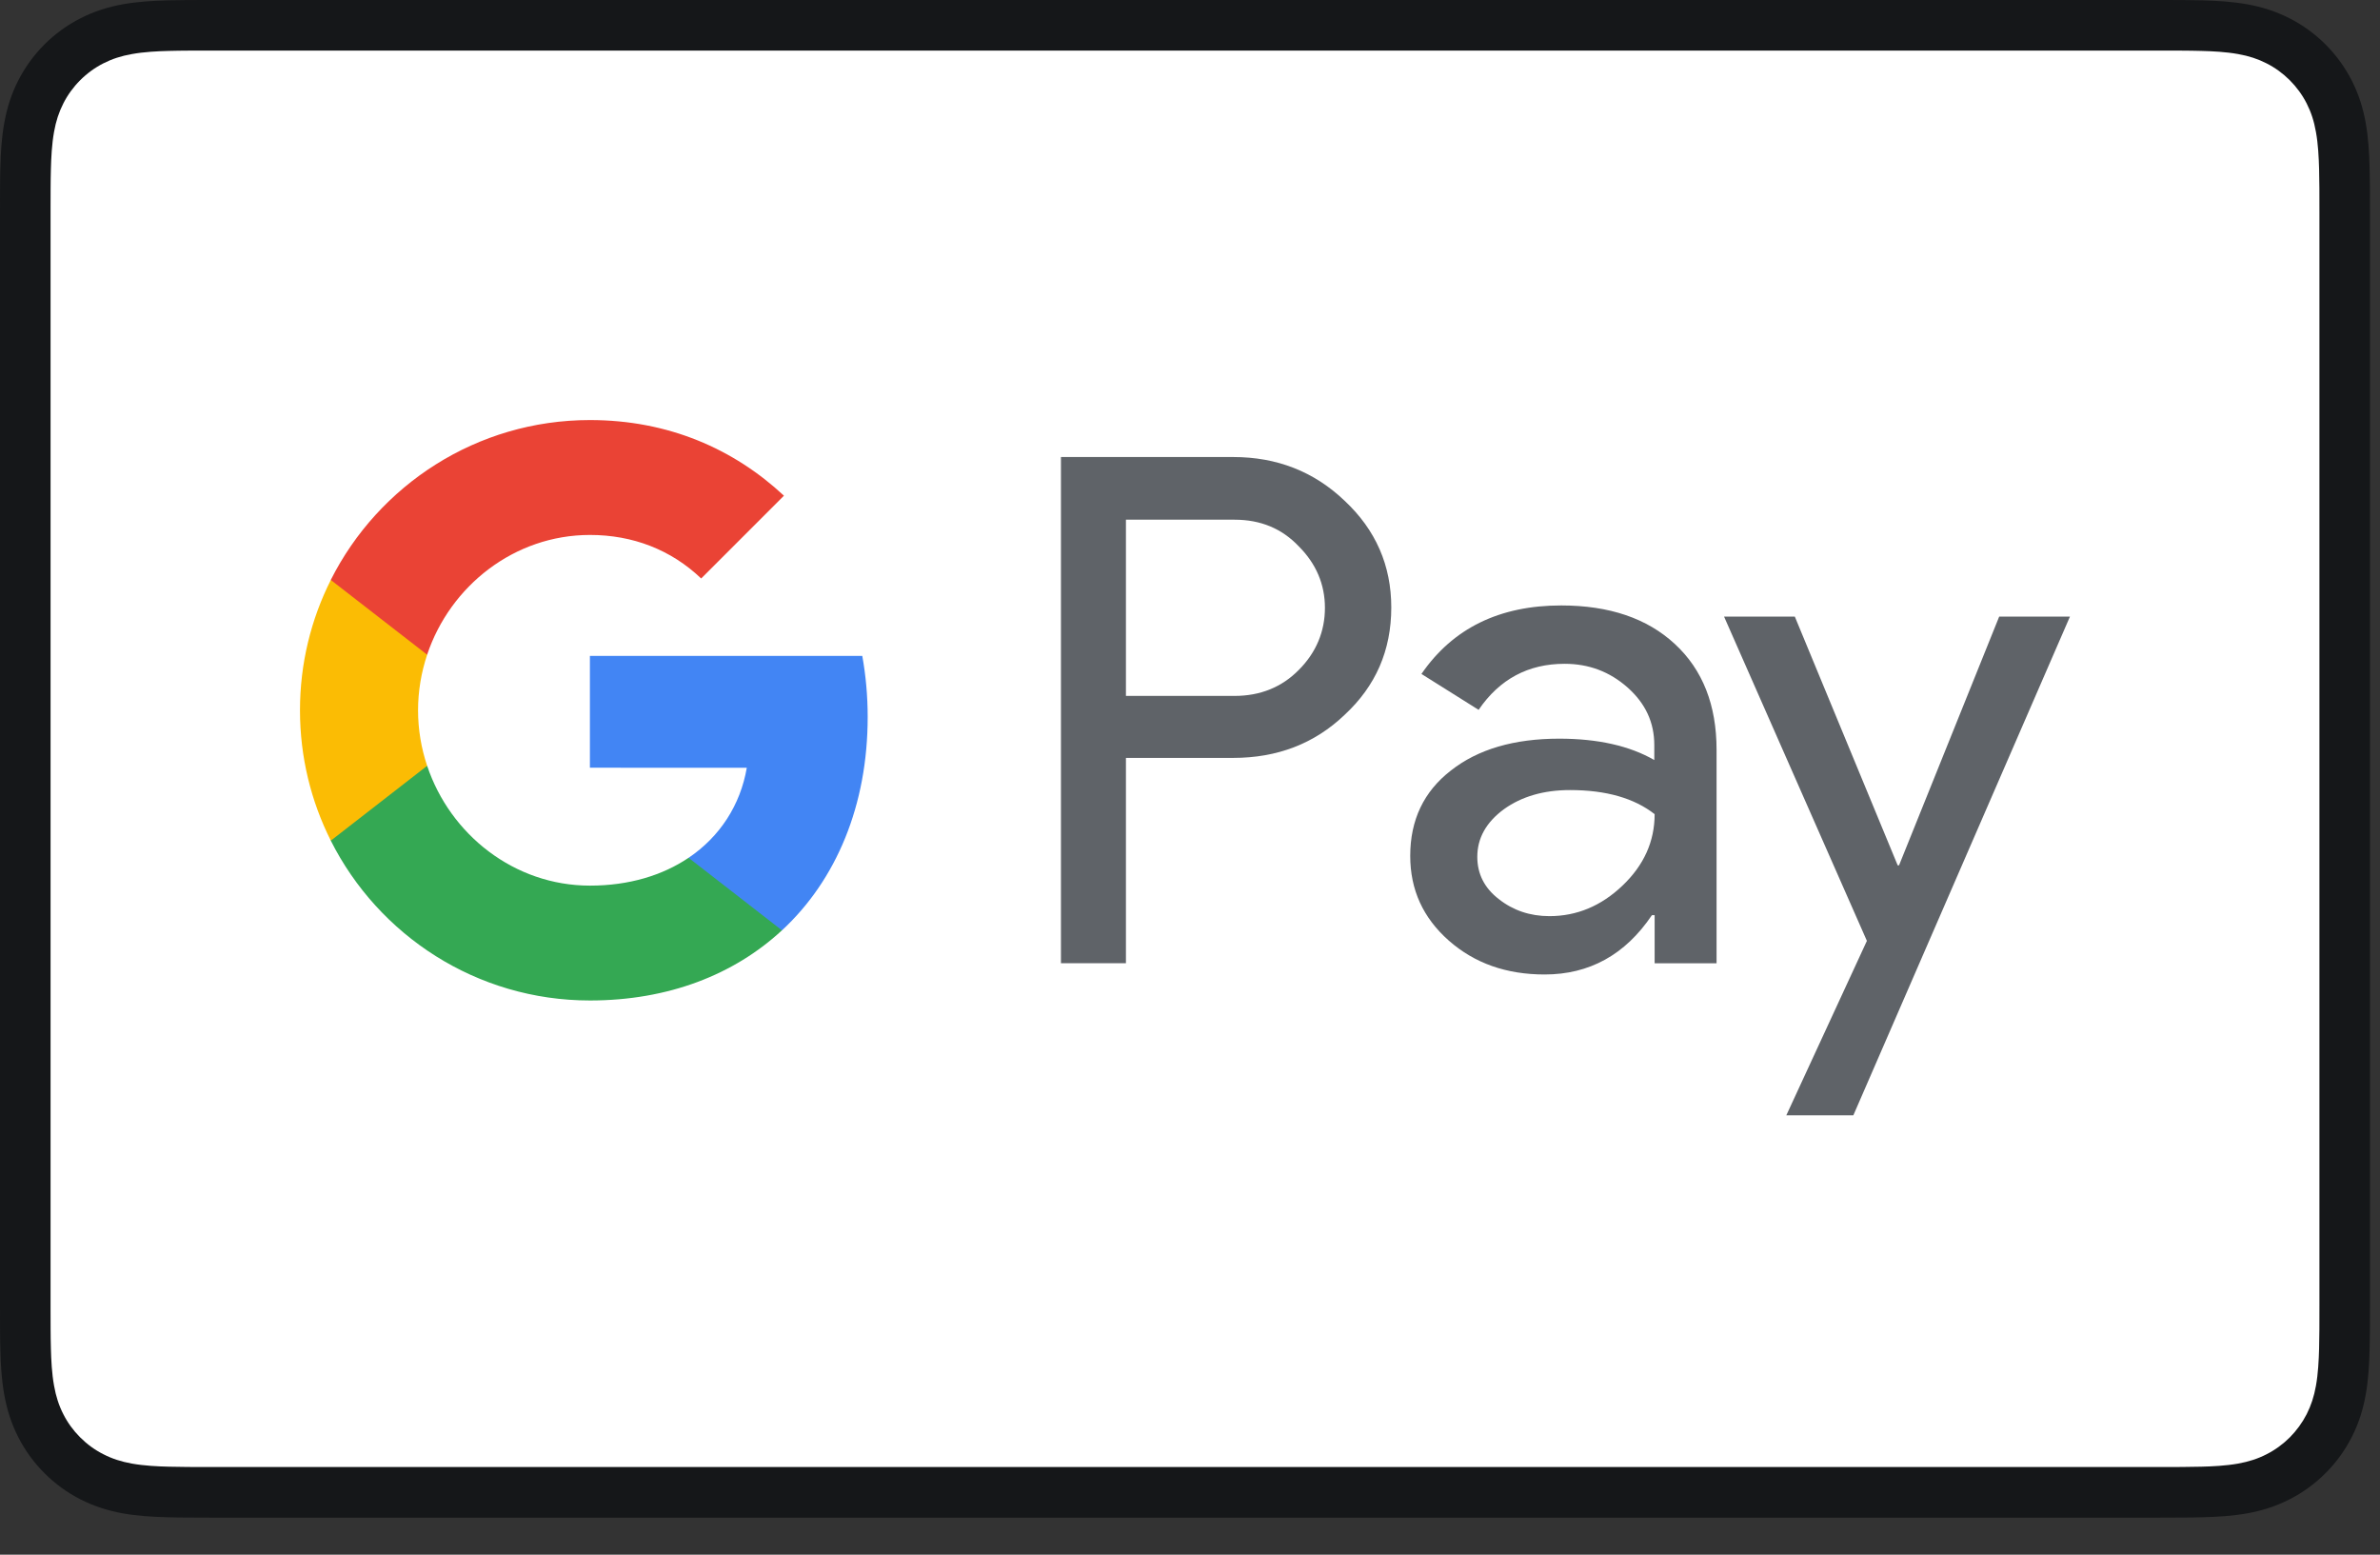
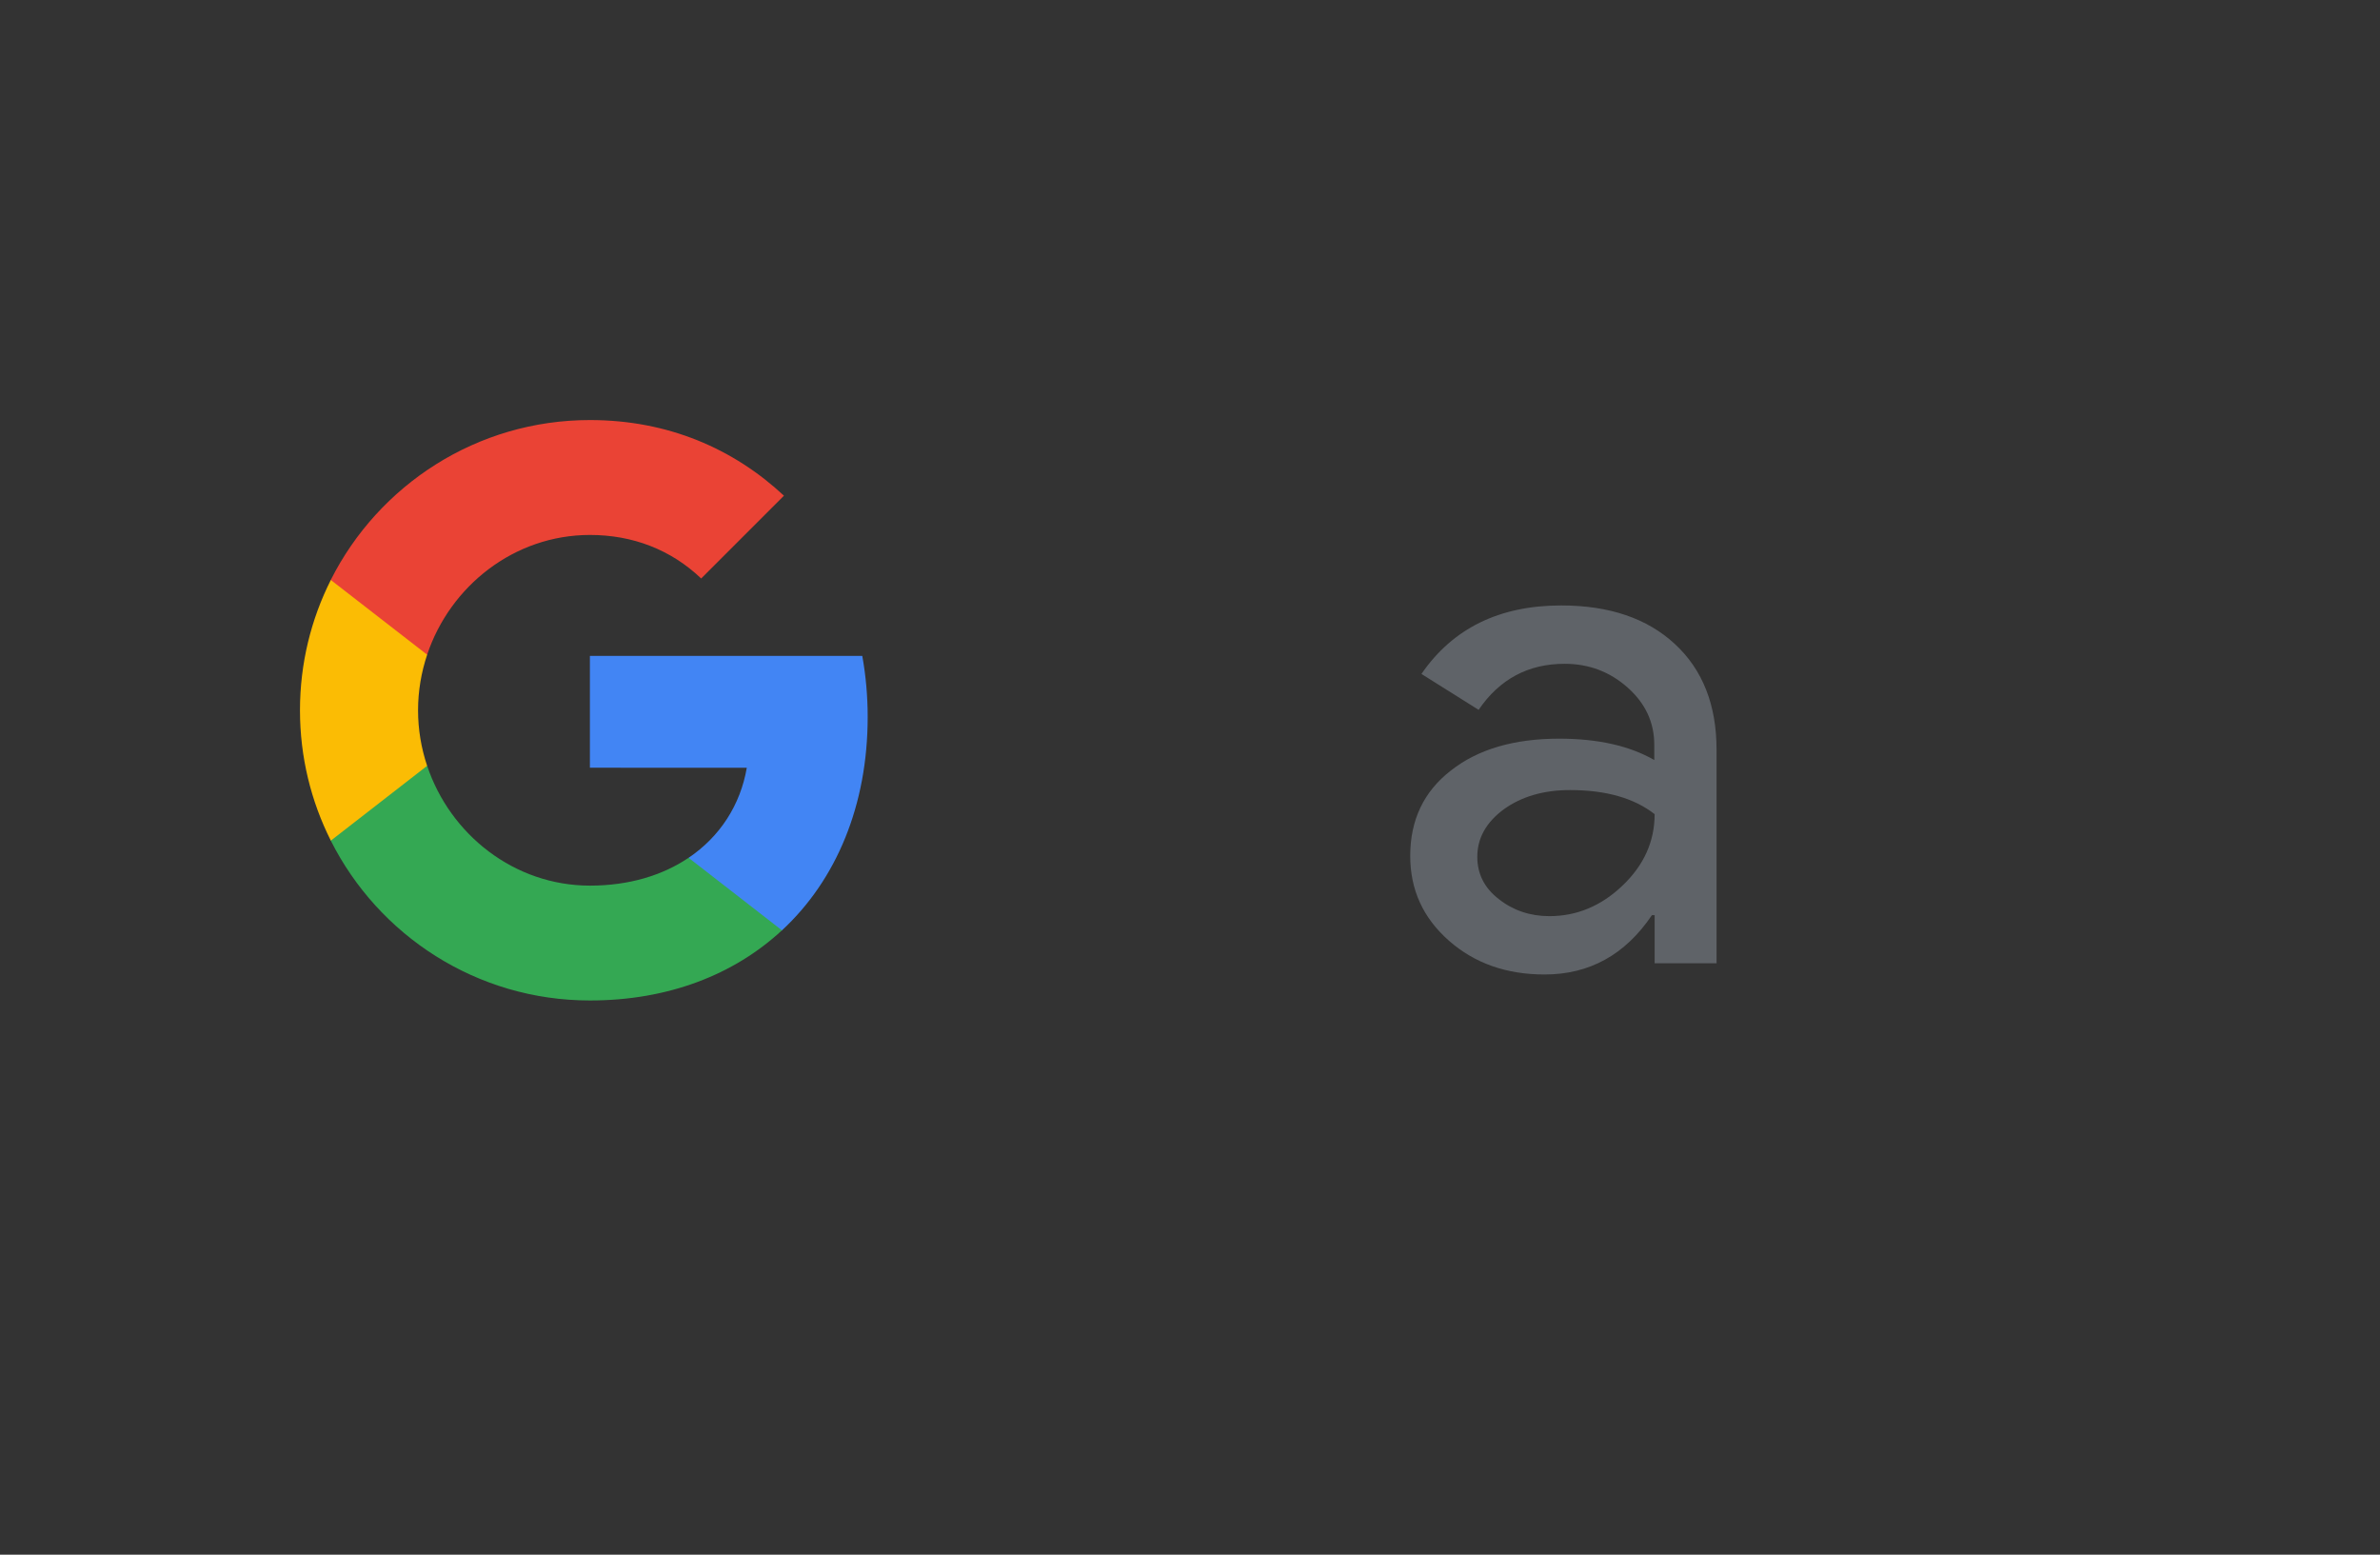
<svg xmlns="http://www.w3.org/2000/svg" width="49" height="32" viewBox="0 0 49 32" fill="none">
  <rect x="0" y="0" width="49" height="32" fill="#333333" stroke="none" />
-   <path d="M44.424 0H4.37C4.203 0 4.036 0 3.869 0.001C3.729 0.002 3.588 0.004 3.448 0.007C3.141 0.016 2.832 0.034 2.53 0.088C2.223 0.143 1.937 0.234 1.658 0.376C1.384 0.515 1.132 0.698 0.915 0.915C0.697 1.133 0.515 1.384 0.375 1.658C0.233 1.937 0.143 2.223 0.088 2.531C0.033 2.833 0.015 3.142 0.007 3.448C0.003 3.588 0.002 3.729 0.001 3.869C-0 4.036 5.18832e-05 4.203 5.18832e-05 4.37V26.868C5.18832e-05 27.035 -0 27.201 0.001 27.369C0.002 27.509 0.003 27.649 0.007 27.79C0.015 28.096 0.033 28.404 0.088 28.707C0.143 29.015 0.233 29.3 0.375 29.579C0.515 29.854 0.697 30.105 0.915 30.322C1.132 30.54 1.384 30.723 1.658 30.862C1.937 31.004 2.223 31.095 2.53 31.15C2.832 31.204 3.141 31.222 3.448 31.23C3.588 31.234 3.729 31.236 3.869 31.236C4.036 31.238 4.203 31.238 4.37 31.238H44.424C44.591 31.238 44.758 31.238 44.925 31.236C45.065 31.236 45.206 31.234 45.346 31.23C45.652 31.222 45.961 31.204 46.264 31.15C46.571 31.095 46.857 31.004 47.136 30.862C47.411 30.723 47.661 30.54 47.879 30.322C48.096 30.105 48.279 29.854 48.419 29.579C48.561 29.3 48.651 29.015 48.706 28.707C48.76 28.404 48.778 28.096 48.786 27.79C48.79 27.649 48.792 27.509 48.793 27.369C48.794 27.201 48.794 27.035 48.794 26.868V4.37C48.794 4.203 48.794 4.036 48.793 3.869C48.792 3.729 48.79 3.588 48.786 3.448C48.778 3.142 48.76 2.833 48.706 2.531C48.651 2.223 48.561 1.937 48.419 1.658C48.279 1.384 48.096 1.133 47.879 0.915C47.661 0.698 47.411 0.515 47.136 0.376C46.857 0.234 46.571 0.143 46.264 0.088C45.961 0.034 45.652 0.016 45.346 0.007C45.206 0.004 45.065 0.002 44.925 0.001C44.758 0 44.591 0 44.424 0Z" fill="#151719" />
-   <path d="M44.424 1.041L44.917 1.042C45.051 1.043 45.184 1.044 45.318 1.048C45.552 1.054 45.825 1.067 46.08 1.113C46.301 1.152 46.486 1.213 46.664 1.304C46.84 1.393 47.001 1.51 47.142 1.651C47.283 1.792 47.401 1.953 47.491 2.131C47.581 2.308 47.642 2.493 47.681 2.716C47.727 2.967 47.739 3.241 47.746 3.476C47.749 3.609 47.751 3.741 47.752 3.877C47.753 4.041 47.753 4.205 47.753 4.37V26.868C47.753 27.032 47.753 27.196 47.752 27.364C47.751 27.496 47.749 27.629 47.746 27.762C47.739 27.996 47.727 28.27 47.681 28.525C47.642 28.744 47.581 28.929 47.491 29.107C47.4 29.284 47.283 29.445 47.143 29.586C47.001 29.727 46.841 29.844 46.663 29.934C46.486 30.025 46.301 30.085 46.081 30.125C45.822 30.171 45.537 30.184 45.323 30.189C45.188 30.192 45.054 30.194 44.916 30.195C44.753 30.196 44.588 30.196 44.424 30.196H4.37C4.367 30.196 4.365 30.196 4.363 30.196C4.201 30.196 4.039 30.196 3.874 30.195C3.74 30.194 3.605 30.192 3.476 30.189C3.256 30.184 2.972 30.171 2.714 30.125C2.493 30.085 2.308 30.025 2.129 29.933C1.952 29.844 1.792 29.727 1.65 29.585C1.51 29.445 1.393 29.285 1.303 29.107C1.213 28.93 1.152 28.744 1.113 28.522C1.067 28.267 1.054 27.995 1.048 27.762C1.044 27.628 1.043 27.495 1.042 27.363L1.041 26.971L1.041 26.868V4.37L1.041 4.266L1.042 3.876C1.043 3.742 1.044 3.609 1.048 3.476C1.054 3.243 1.067 2.97 1.113 2.713C1.152 2.493 1.213 2.308 1.304 2.129C1.393 1.953 1.51 1.792 1.651 1.651C1.792 1.51 1.953 1.393 2.13 1.303C2.307 1.213 2.493 1.152 2.714 1.113C2.969 1.067 3.242 1.054 3.476 1.048C3.609 1.044 3.743 1.043 3.875 1.042L4.37 1.041H44.424" fill="white" />
-   <path d="M23.181 15.607V19.826H21.843V9.407H25.39C26.289 9.407 27.055 9.707 27.683 10.307C28.324 10.907 28.644 11.639 28.644 12.503C28.644 13.389 28.323 14.121 27.683 14.714C27.063 15.307 26.296 15.6 25.39 15.6H23.181V15.607H23.181ZM23.181 10.69V14.324H25.418C25.948 14.324 26.393 14.143 26.742 13.787C27.097 13.431 27.278 12.998 27.278 12.511C27.278 12.029 27.097 11.604 26.742 11.248C26.393 10.879 25.954 10.697 25.418 10.697H23.181V10.69Z" fill="#5F6368" />
  <path d="M32.143 12.462C33.132 12.462 33.913 12.727 34.484 13.257C35.056 13.787 35.341 14.513 35.341 15.434V19.827H34.066V18.837H34.01C33.46 19.653 32.721 20.058 31.801 20.058C31.013 20.058 30.359 19.827 29.829 19.361C29.299 18.893 29.034 18.315 29.034 17.617C29.034 16.878 29.313 16.292 29.871 15.86C30.428 15.421 31.174 15.204 32.101 15.204C32.895 15.204 33.551 15.351 34.059 15.644V15.337C34.059 14.869 33.878 14.479 33.509 14.151C33.139 13.823 32.707 13.663 32.212 13.663C31.466 13.663 30.874 13.977 30.442 14.611L29.265 13.872C29.913 12.929 30.875 12.462 32.143 12.462ZM30.415 17.637C30.415 17.986 30.561 18.279 30.86 18.508C31.153 18.739 31.502 18.857 31.899 18.857C32.463 18.857 32.965 18.648 33.404 18.229C33.843 17.811 34.066 17.322 34.066 16.758C33.648 16.43 33.069 16.262 32.324 16.262C31.781 16.262 31.328 16.395 30.966 16.654C30.596 16.925 30.415 17.253 30.415 17.637Z" fill="#5F6368" />
-   <path d="M42.617 12.691L38.157 22.957H36.777L38.436 19.366L35.495 12.691H36.952L39.07 17.811H39.098L41.16 12.691H42.617V12.691Z" fill="#5F6368" />
  <path d="M17.864 14.757C17.864 14.32 17.825 13.902 17.753 13.501H12.145V15.802L15.375 15.803C15.244 16.569 14.822 17.221 14.176 17.657V18.871C14.176 19.025 14.301 19.15 14.455 19.15H16.099C17.221 18.11 17.864 16.572 17.864 14.757Z" fill="#4285F4" />
  <path d="M14.177 17.656C13.641 18.017 12.952 18.229 12.146 18.229C10.588 18.229 9.267 17.178 8.794 15.762H7.089C6.935 15.762 6.81 15.887 6.81 16.041V17.302C7.793 19.254 9.812 20.593 12.146 20.593C13.758 20.593 15.113 20.062 16.099 19.149L14.177 17.656Z" fill="#34A853" />
  <path d="M8.607 14.62C8.607 14.222 8.674 13.838 8.794 13.477V12.216C8.794 12.062 8.669 11.937 8.515 11.937H6.811C6.405 12.744 6.176 13.655 6.176 14.62C6.176 15.585 6.405 16.496 6.811 17.303L8.794 15.763C8.673 15.401 8.607 15.017 8.607 14.62Z" fill="#FBBC04" />
  <path d="M12.146 11.011C13.026 11.011 13.814 11.314 14.436 11.907L16.14 10.203C15.105 9.238 13.756 8.646 12.146 8.646C9.813 8.646 7.793 9.986 6.81 11.937L8.794 13.476C9.267 12.061 10.588 11.011 12.146 11.011Z" fill="#EA4335" />
</svg>